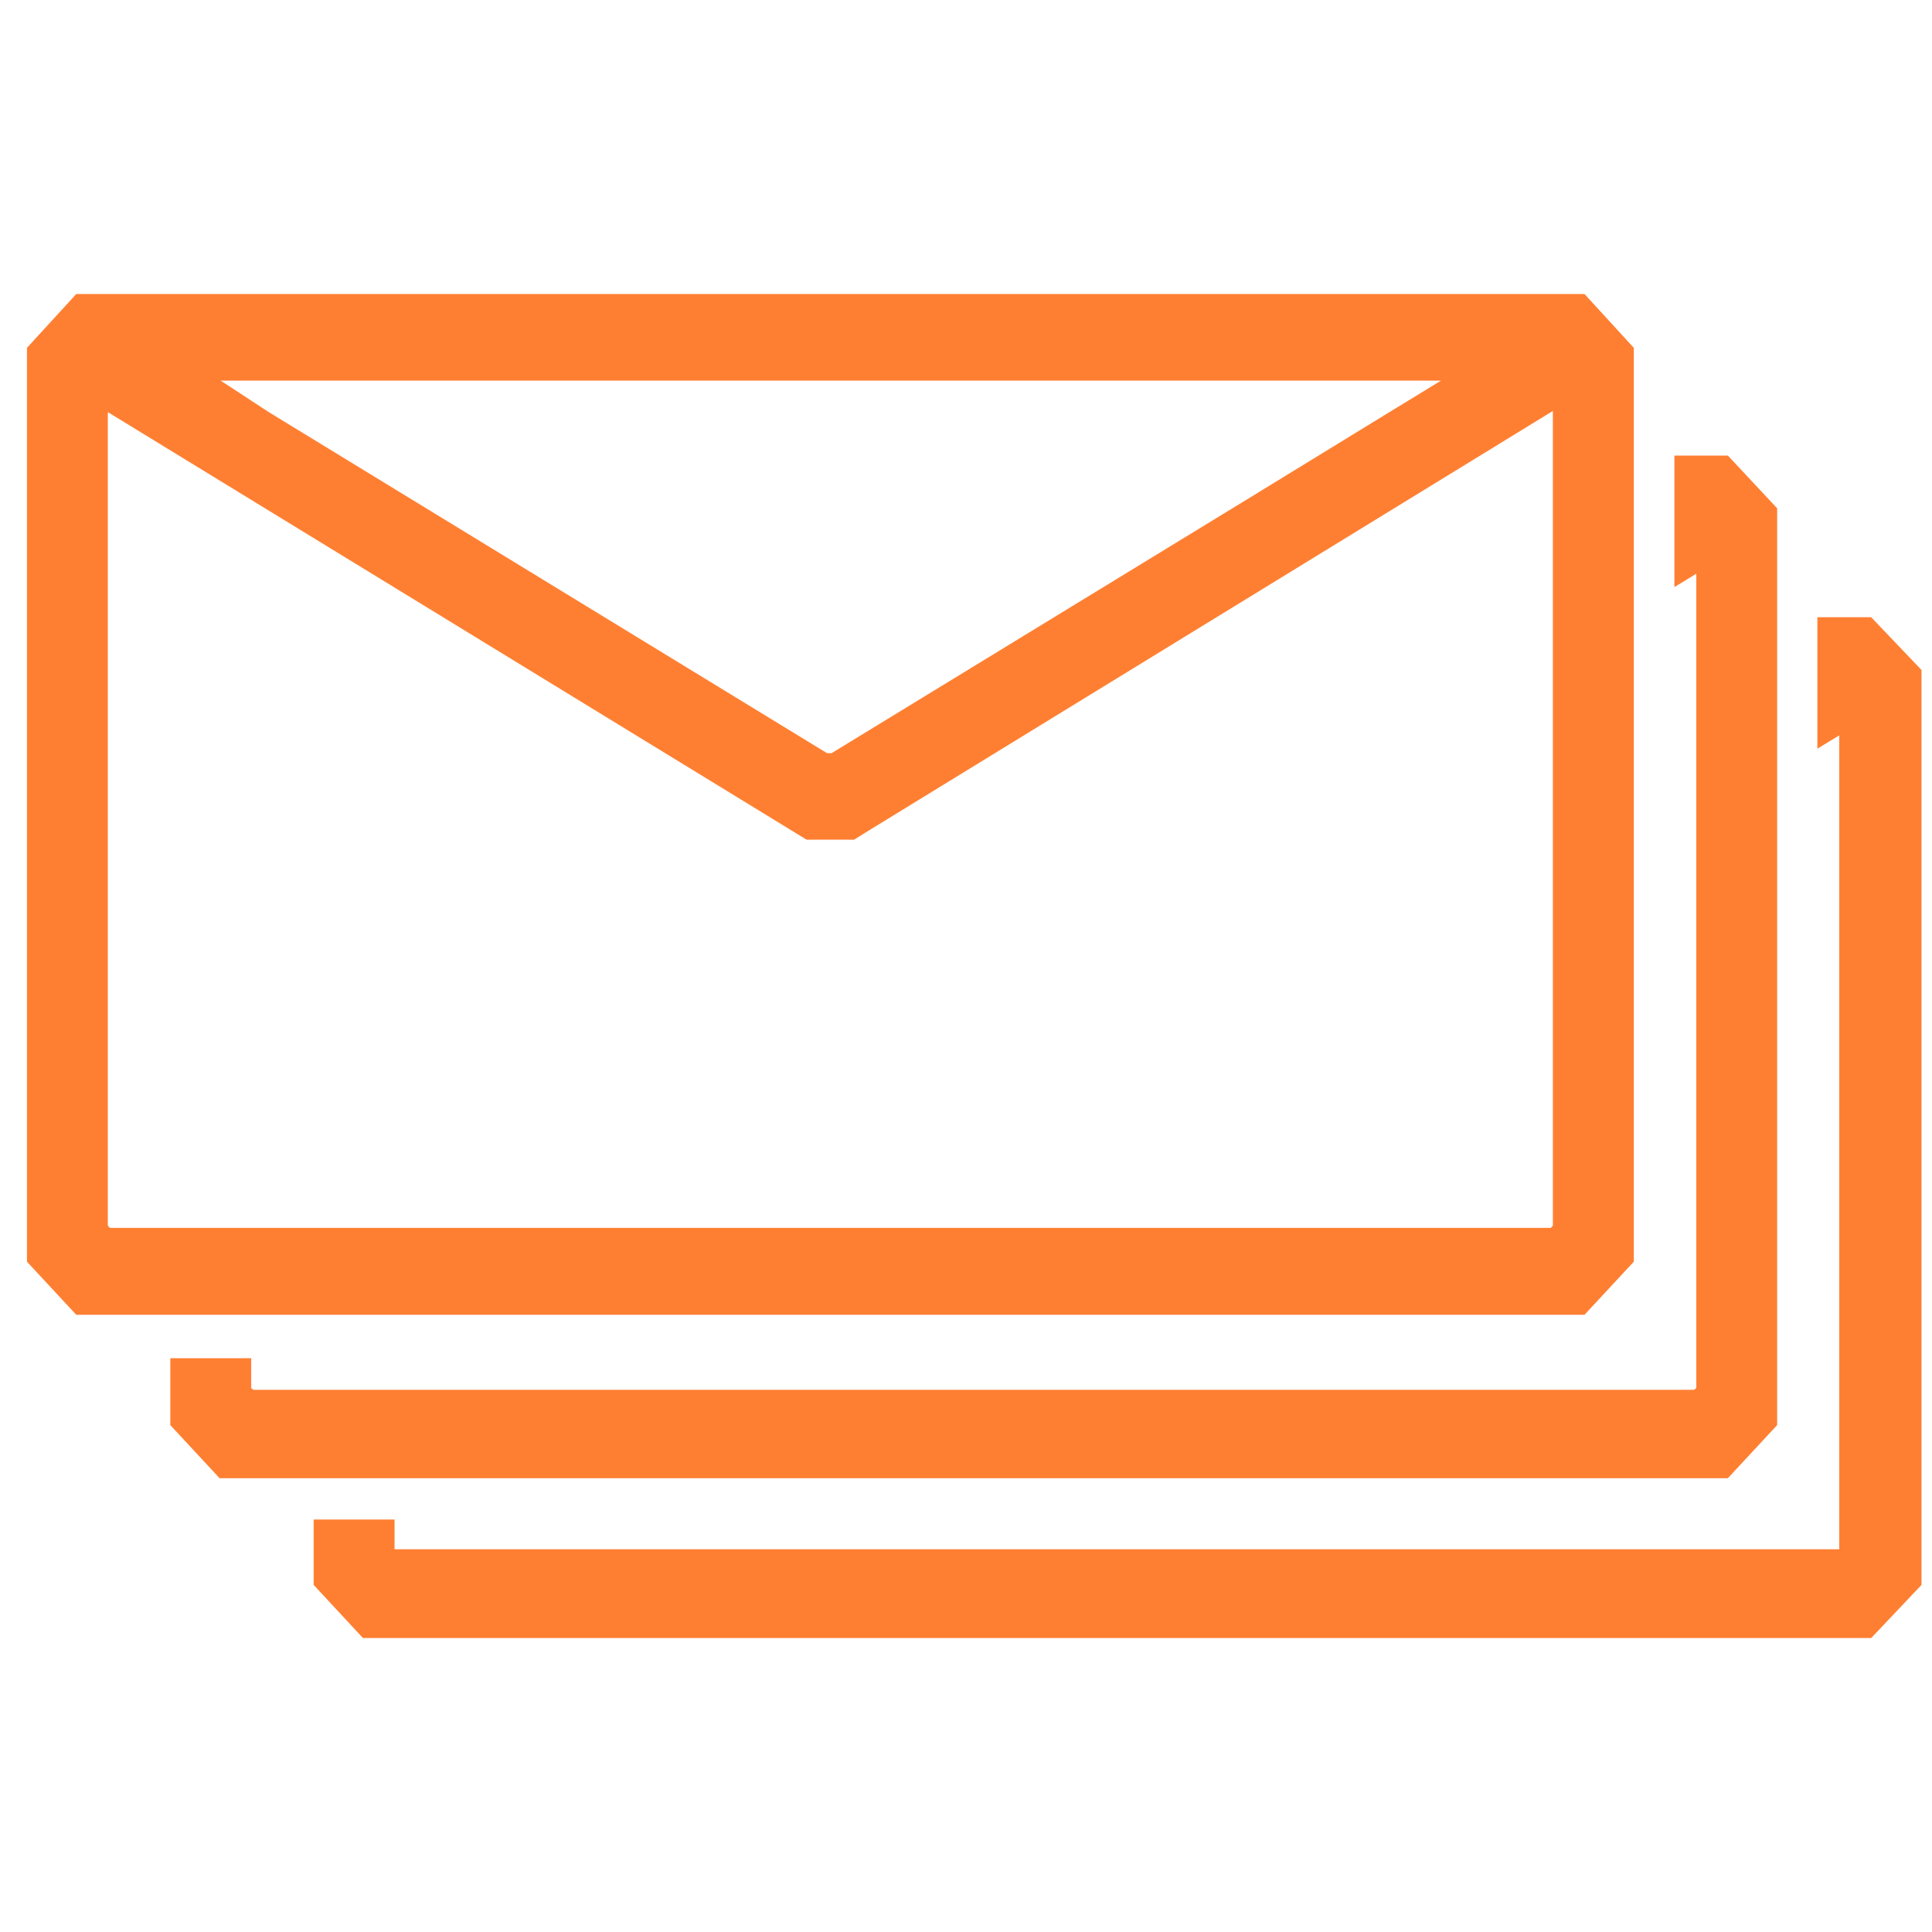
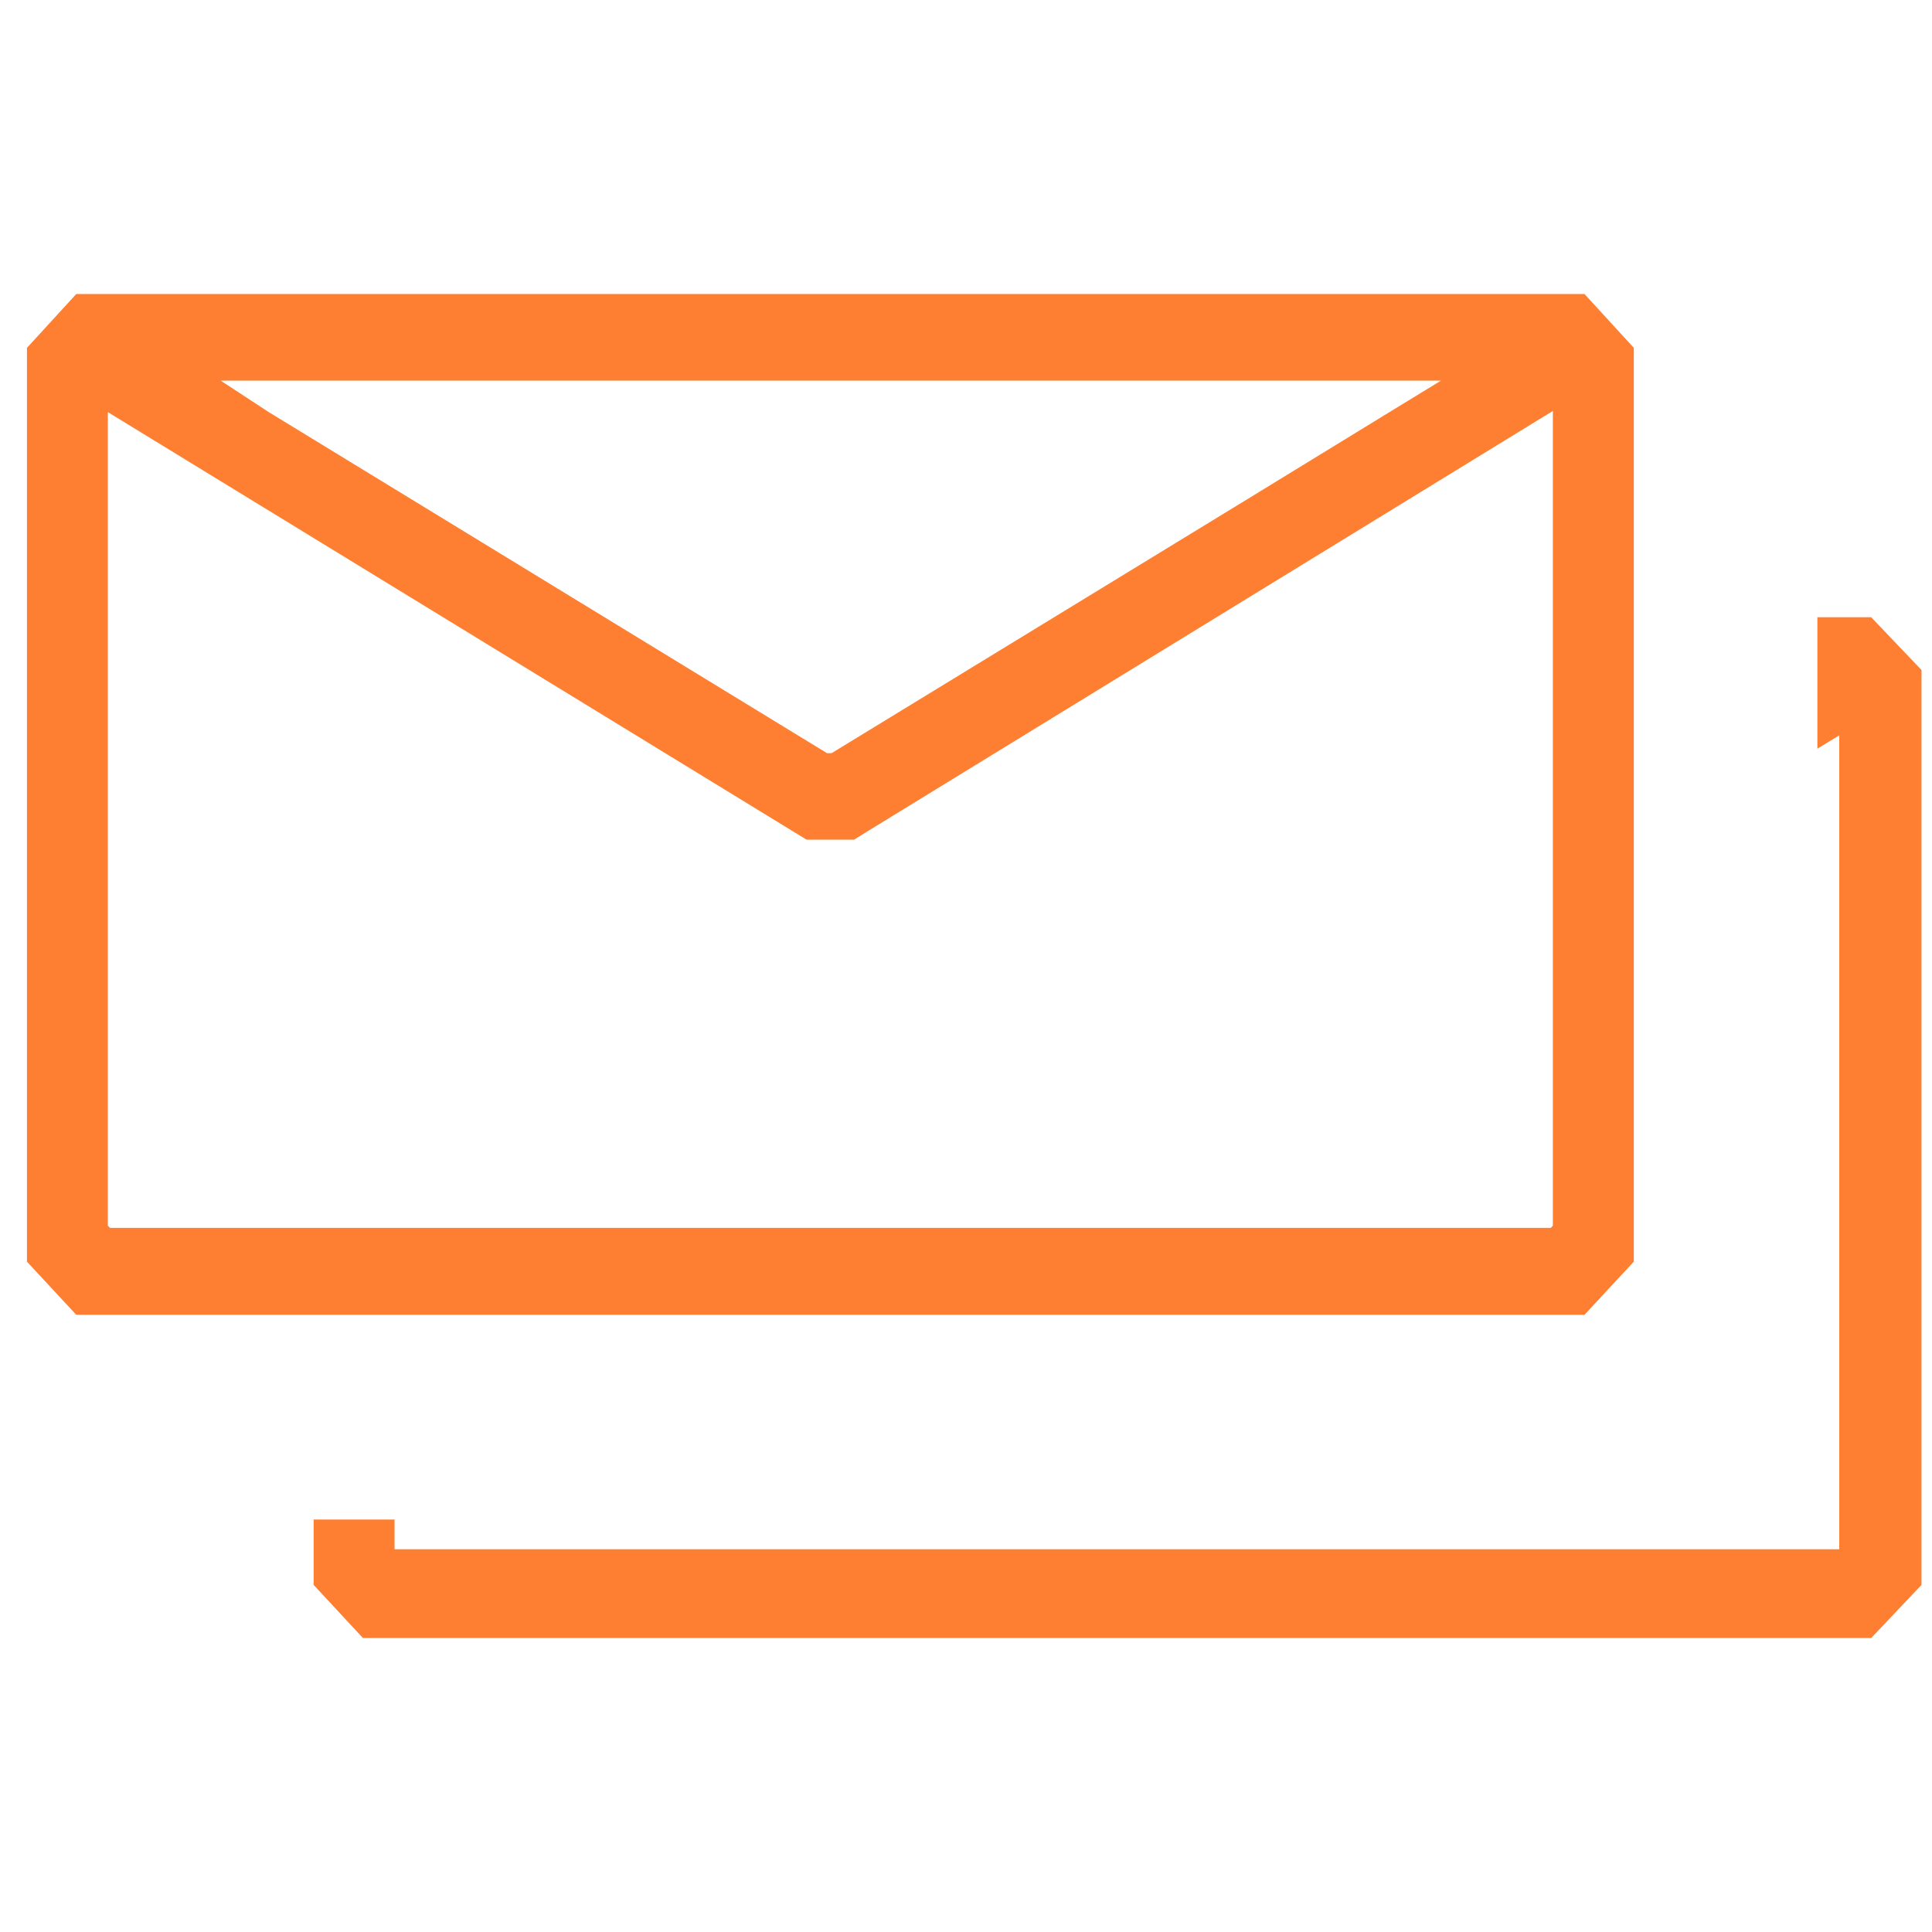
<svg xmlns="http://www.w3.org/2000/svg" style=" fill: #ff7f32; height: 80px; width: 80px;" id="icon-email-documents" viewBox="0 0 46 32">
-   <path d="M41.14 3.847h-1.273v3.131l0.521-0.318v19.387l-0.050 0.044h-34.307l-0.050-0.044v-0.708h-1.926v1.592l1.174 1.265h35.91l1.174-1.265v-21.829l-1.174-1.256z" />
  <path d="M44.552 7.695h-1.281v3.131l0.521-0.318v19.379h-34.398v-0.708h-1.926v1.557l1.174 1.265h35.91l1.198-1.265v-21.784l-1.198-1.256z" />
  <path d="M37.726 0h-35.91l-1.174 1.282v21.758l1.174 1.265h35.91l1.174-1.265v-21.758l-1.174-1.282zM34.312 2.061l-1.231 0.752-3.364 2.061-9.918 6.059h-0.107l-13.29-8.119-1.149-0.752h29.059zM36.974 22.182l-0.050 0.053h-34.307l-0.050-0.053v-19.37l16.637 10.18h1.132l0.298-0.186 16.339-10.021v19.396z" />
</svg>